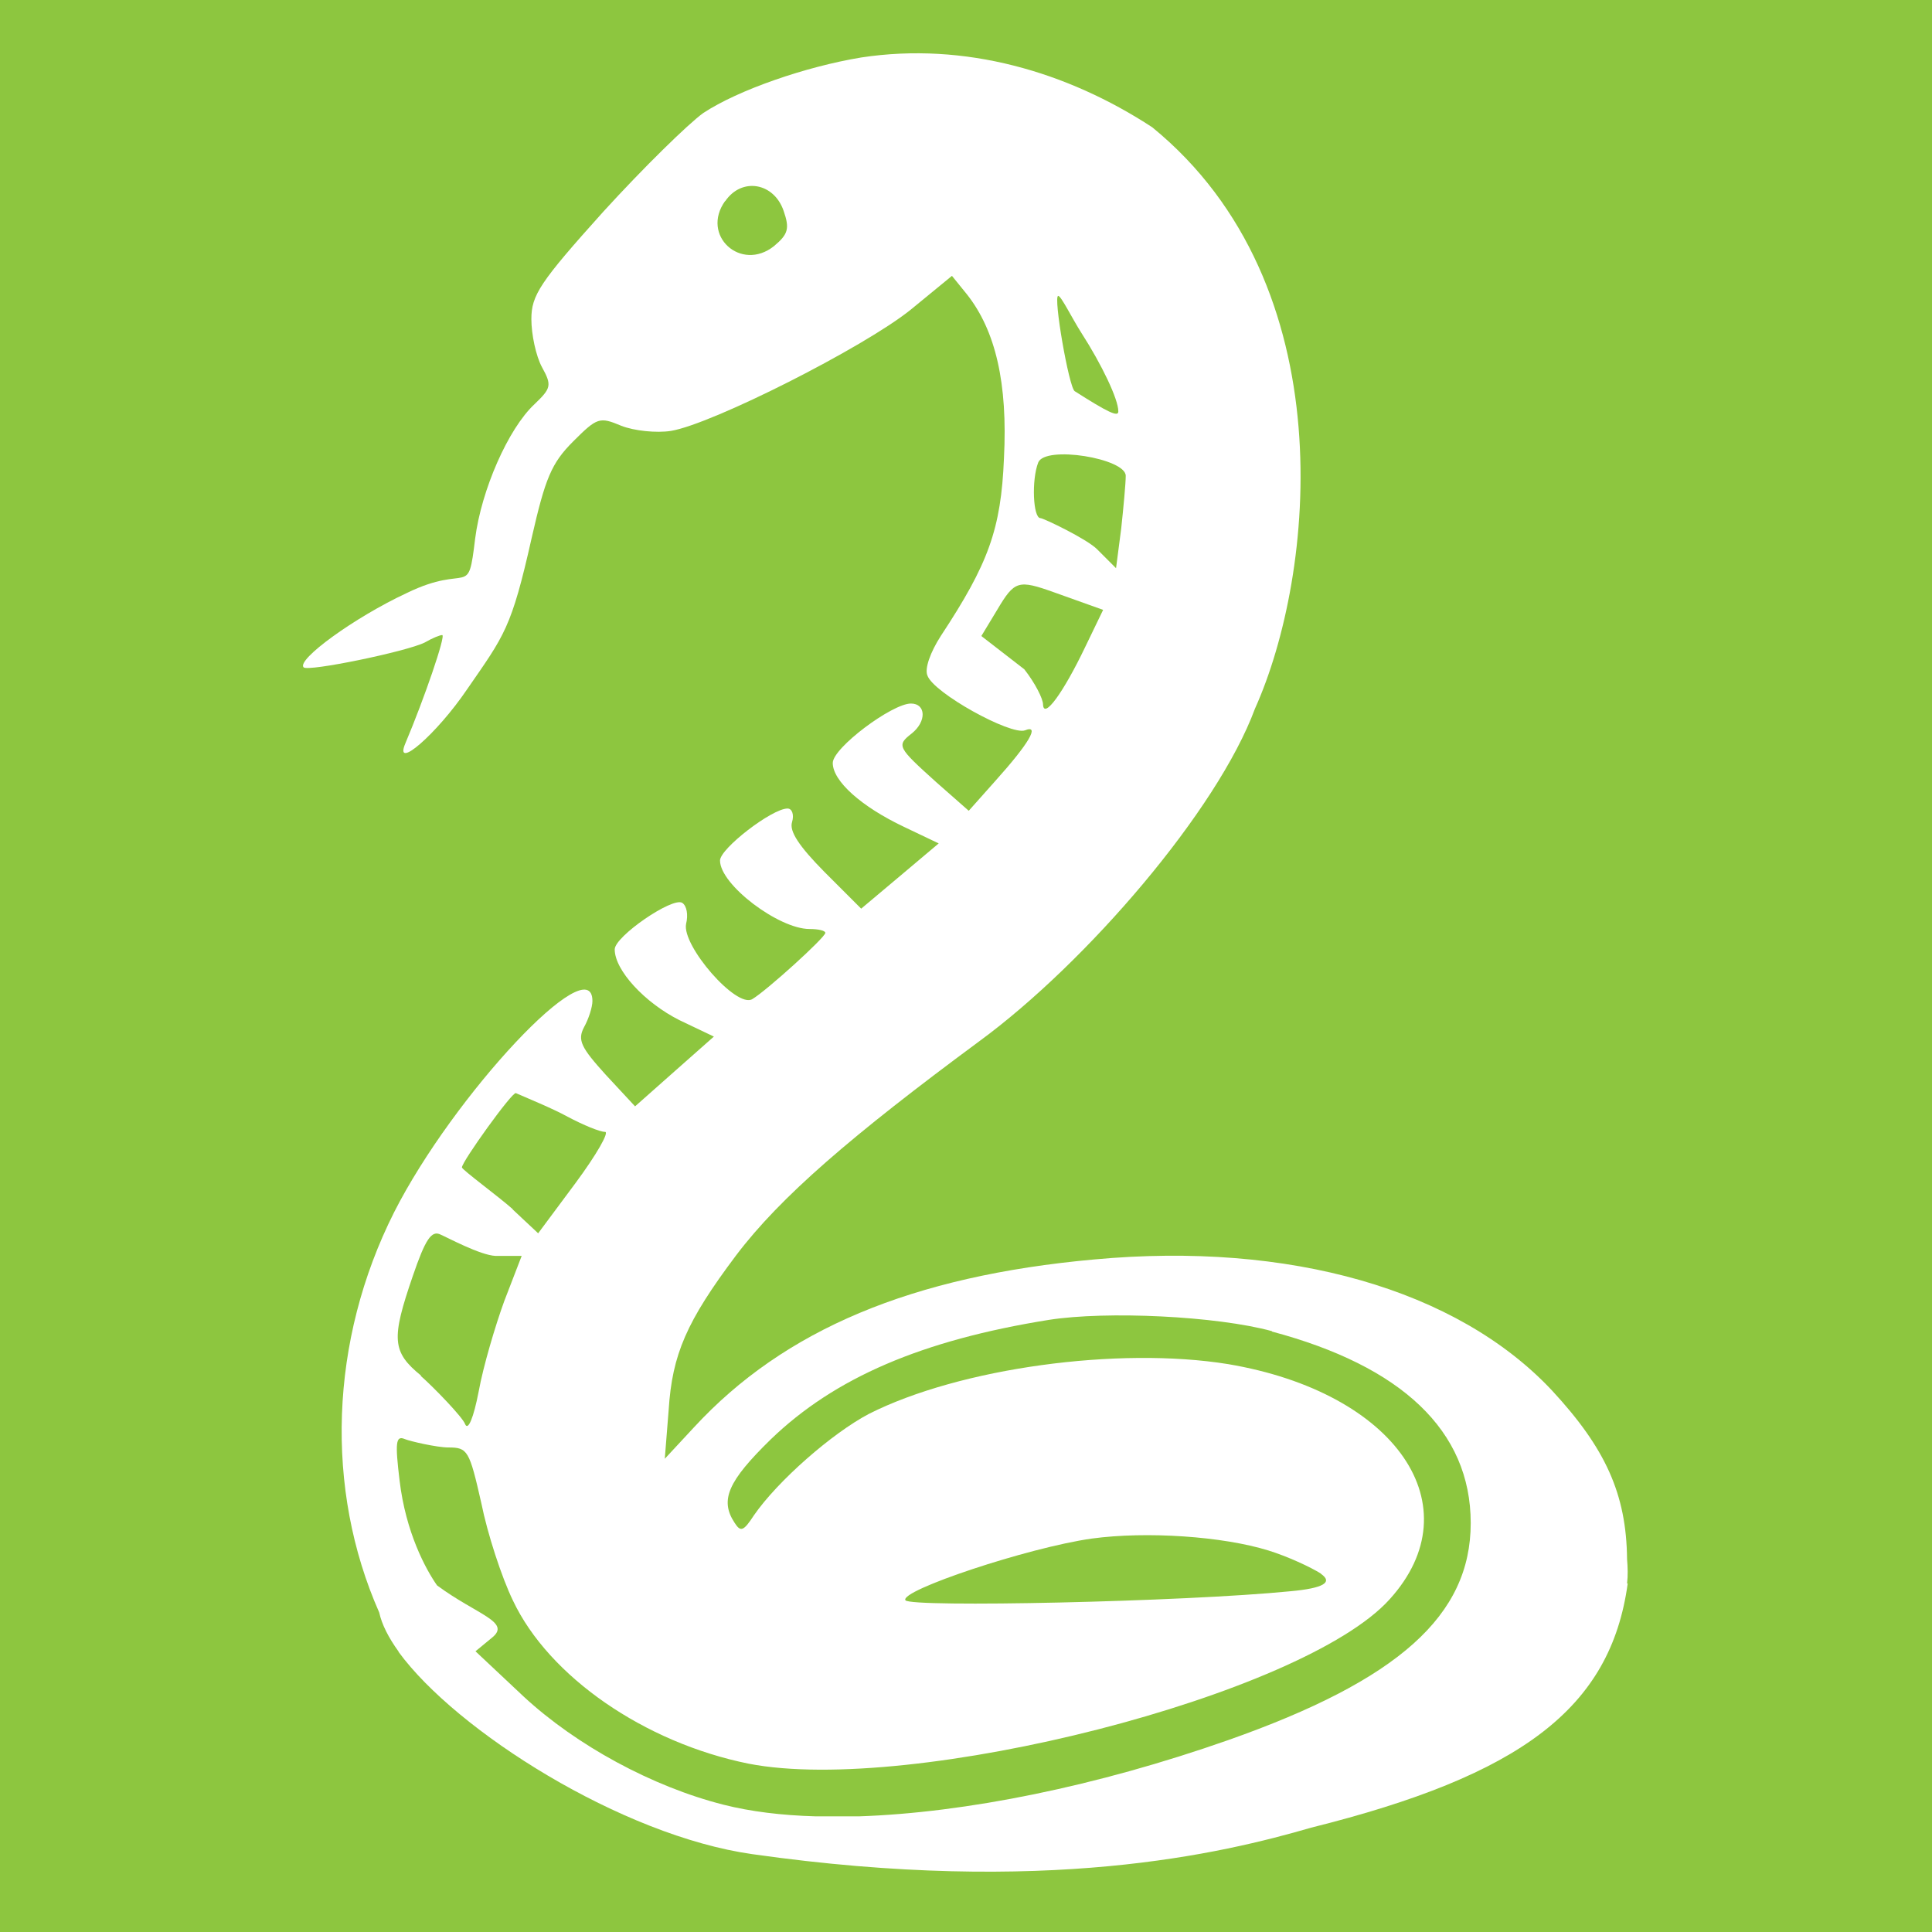
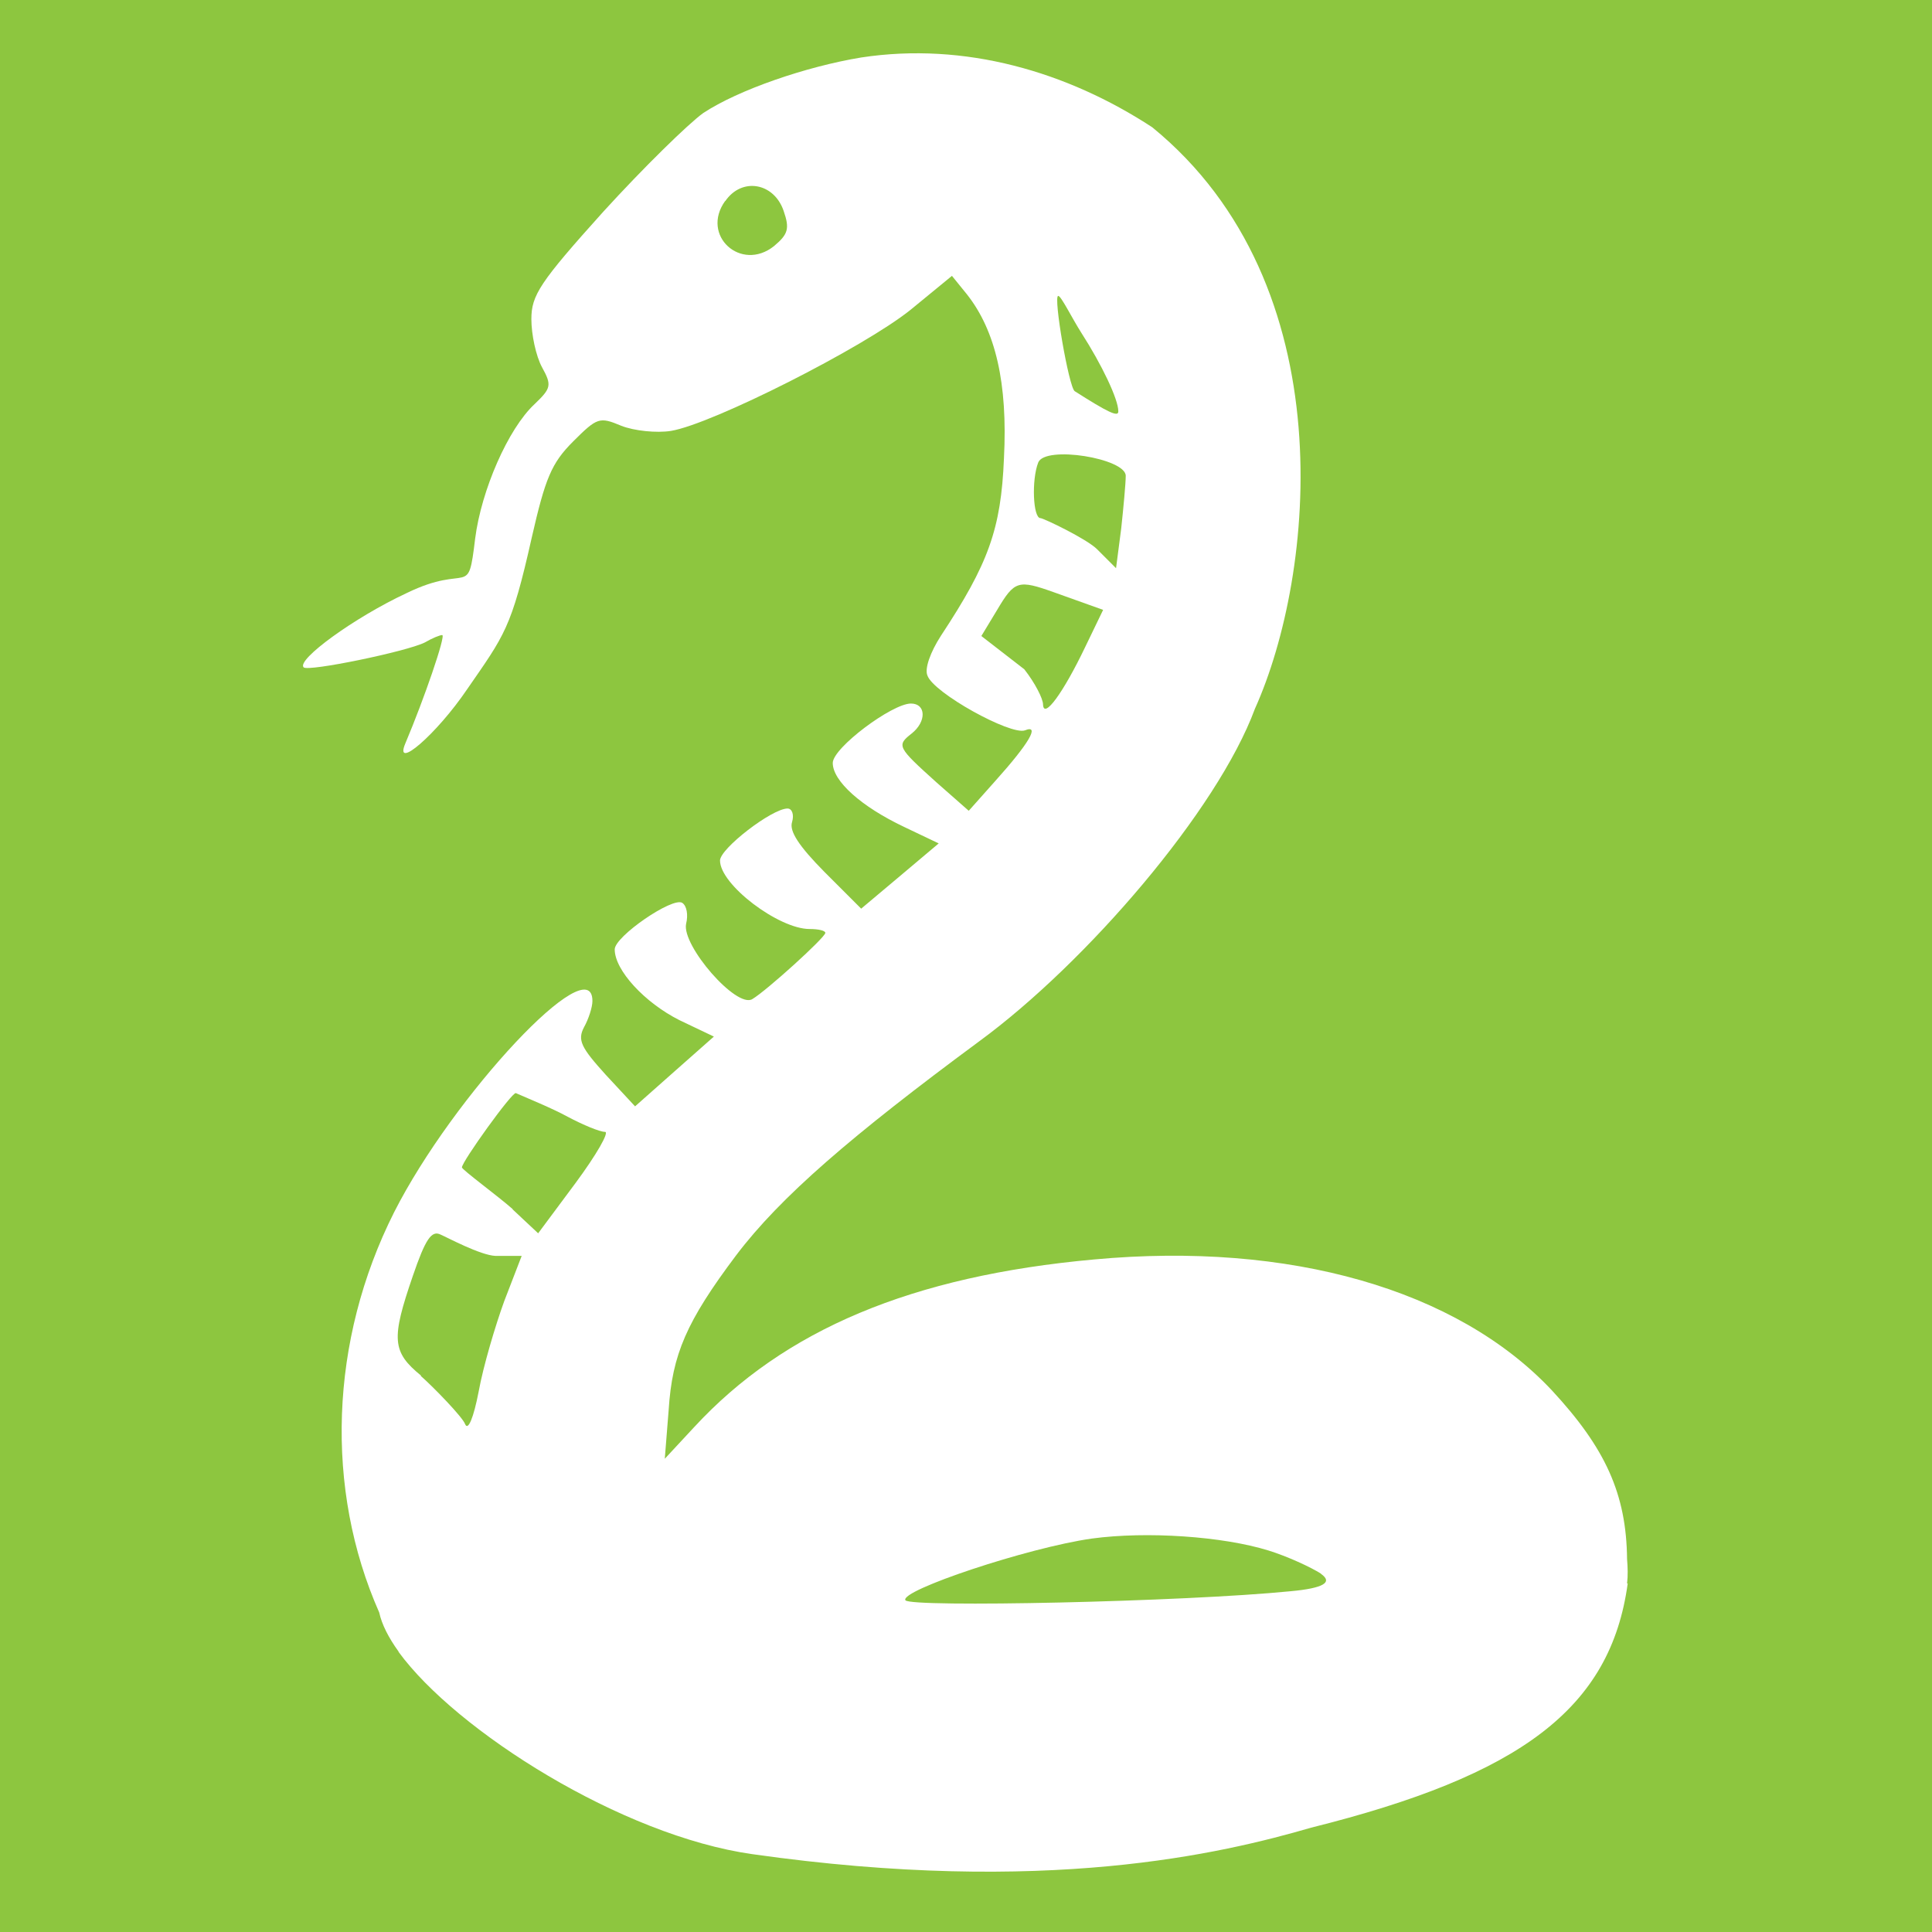
<svg xmlns="http://www.w3.org/2000/svg" id="Layer_2" width="59.81" height="59.81" viewBox="0 0 59.81 59.81">
  <g id="Layer_1-2">
    <path d="M32.21,16.04c.09,0,1.45.65,1.76.97l.58.58.16-1.23c.07-.65.14-1.4.14-1.63,0-.54-2.5-.95-2.71-.41-.21.54-.16,1.72.07,1.72Z" fill="#8dc63f" />
    <path d="M33.59,20.04l.56-1.16-1.51-.54c-1.12-.4-1.23-.37-1.77.54l-.49.81,1.33,1.03c.33.42.58.91.58,1.09.02.47.63-.37,1.3-1.77Z" fill="#8dc63f" />
    <path d="M34.62,12.73c0-.37-.51-1.44-1.14-2.42-.3-.47-.63-1.15-.72-1.15-.16,0,.33,2.83.51,2.95,1.02.65,1.35.81,1.35.63Z" fill="#8dc63f" />
    <path d="M22.45,6.22c-.77,1.07.49,2.21,1.51,1.4.44-.37.49-.54.3-1.09-.3-.88-1.3-1.05-1.81-.3Z" fill="#8dc63f" />
    <path d="M15.87,37.44l.79.74,1.16-1.56c.65-.88,1.05-1.58.91-1.58-.16,0-.67-.21-1.16-.47-.47-.26-1.31-.6-1.6-.73-.11-.05-1.67,2.12-1.67,2.3,0,.07,1.13.9,1.57,1.29Z" fill="#8dc63f" />
    <path d="M0,0v59.81h59.81V0H0ZM50.39,49.02c-.53,3.87-3.31,5.94-9.8,7.56-2.76.8-8.22,2.11-17.3.82-4.04-.57-9.16-3.81-10.95-6.26,0,0,0,0,0,0,0,0,0,0,0-.01-.31-.43-.52-.84-.6-1.21-1.69-3.82-1.54-8.42.46-12.39,1.84-3.63,6.14-8.21,6.14-6.54,0,.19-.12.56-.26.81-.21.4-.09.63.67,1.47l.91.98,1.23-1.09,1.21-1.07-1.07-.51c-1.07-.54-2-1.54-2-2.19,0-.4,1.79-1.63,2.09-1.44.14.09.19.37.12.65-.14.67,1.56,2.63,2.05,2.33.44-.26,2.26-1.91,2.26-2.05,0-.07-.21-.12-.49-.12-.95,0-2.77-1.37-2.77-2.12,0-.37,1.61-1.61,2.09-1.61.14,0,.21.19.14.42-.09.28.21.74,1,1.54l1.14,1.14,1.19-1,1.21-1.02-1.07-.51c-1.33-.63-2.21-1.42-2.21-1.98,0-.47,1.84-1.84,2.42-1.84.47,0,.49.56.02.93-.47.37-.44.42.77,1.51l1,.88.81-.91c1.07-1.19,1.4-1.77.93-1.58-.44.16-2.84-1.16-3.02-1.7-.09-.21.09-.72.42-1.23,1.47-2.23,1.86-3.3,1.95-5.49.12-2.33-.26-3.95-1.14-5.07l-.47-.58-1.28,1.05c-1.44,1.16-6.14,3.54-7.42,3.75-.44.07-1.14,0-1.54-.16-.67-.28-.74-.26-1.49.49-.67.67-.86,1.14-1.28,2.98-.63,2.81-.84,3.01-2,4.69-.95,1.4-2.28,2.54-1.91,1.67.58-1.37,1.26-3.35,1.14-3.35-.07,0-.3.09-.54.23-.56.28-3.61.91-3.75.77-.23-.23,1.56-1.54,3.19-2.3,1.95-.95,1.89.22,2.12-1.69.19-1.49,1.02-3.4,1.84-4.16.51-.49.54-.58.23-1.14-.19-.35-.33-1.02-.33-1.49,0-.74.26-1.14,2.23-3.33,1.23-1.35,2.63-2.72,3.09-3.05,1.09-.72,3.19-1.44,4.89-1.72,3.21-.49,6.38.44,9.01,2.16,5.98,4.88,5.04,13.87,3.18,18-1.16,3.14-5.21,7.86-8.54,10.3-3.95,2.92-6.15,4.81-7.52,6.62-1.54,2.05-1.98,3.07-2.09,4.79l-.12,1.51.91-.98c2.79-3.02,6.75-4.68,12.38-5.19,6.05-.56,11.24.93,14.17,4.05,1.66,1.79,2.31,3.21,2.33,5.23.02.25.03.5,0,.75Z" fill="#8dc63f" />
    <path d="M13.02,42.59c.4.35,1.31,1.29,1.38,1.5.09.21.26-.19.42-1.02.14-.77.51-2.02.79-2.79l.54-1.4h-.81c-.47-.02-1.49-.57-1.7-.66-.28-.14-.47.14-.86,1.28-.67,1.95-.65,2.35.26,3.09Z" fill="#8dc63f" />
    <path d="M40.9,48.72c-.33-.21-1.05-.54-1.63-.72-1.42-.44-3.77-.6-5.47-.37-1.98.28-5.96,1.61-5.77,1.91.14.23,8.61.05,11.93-.28q1.51-.14.93-.54Z" fill="#8dc63f" />
-     <path d="M39.38,41.21c-1.72-.47-5.12-.63-6.91-.35-3.93.63-6.63,1.79-8.61,3.7-1.33,1.3-1.58,1.88-1.12,2.58.19.3.28.26.6-.23.74-1.07,2.42-2.54,3.56-3.14,2.81-1.42,7.72-2.09,11.12-1.54,5.21.88,7.61,4.4,5,7.28-2.68,2.98-14.8,6.07-19.84,5.09-3.23-.65-6.19-2.7-7.3-5.05-.35-.72-.79-2.07-.98-3.02-.37-1.63-.42-1.72-1.02-1.72-.35,0-1.18-.19-1.35-.26-.28-.12-.3.12-.16,1.28.19,1.61.81,2.75,1.16,3.25,1.23.91,2.31,1.13,1.7,1.62l-.51.42,1.49,1.4c1.63,1.51,3.98,2.79,6.19,3.35.83.21,1.79.33,2.86.36h1.11c.07,0,.14,0,.21,0,3.31-.11,7.37-.93,11.44-2.36,5.28-1.86,7.51-3.86,7.51-6.72s-2.14-4.86-6.16-5.93Z" fill="#8dc63f" />
  </g>
</svg>